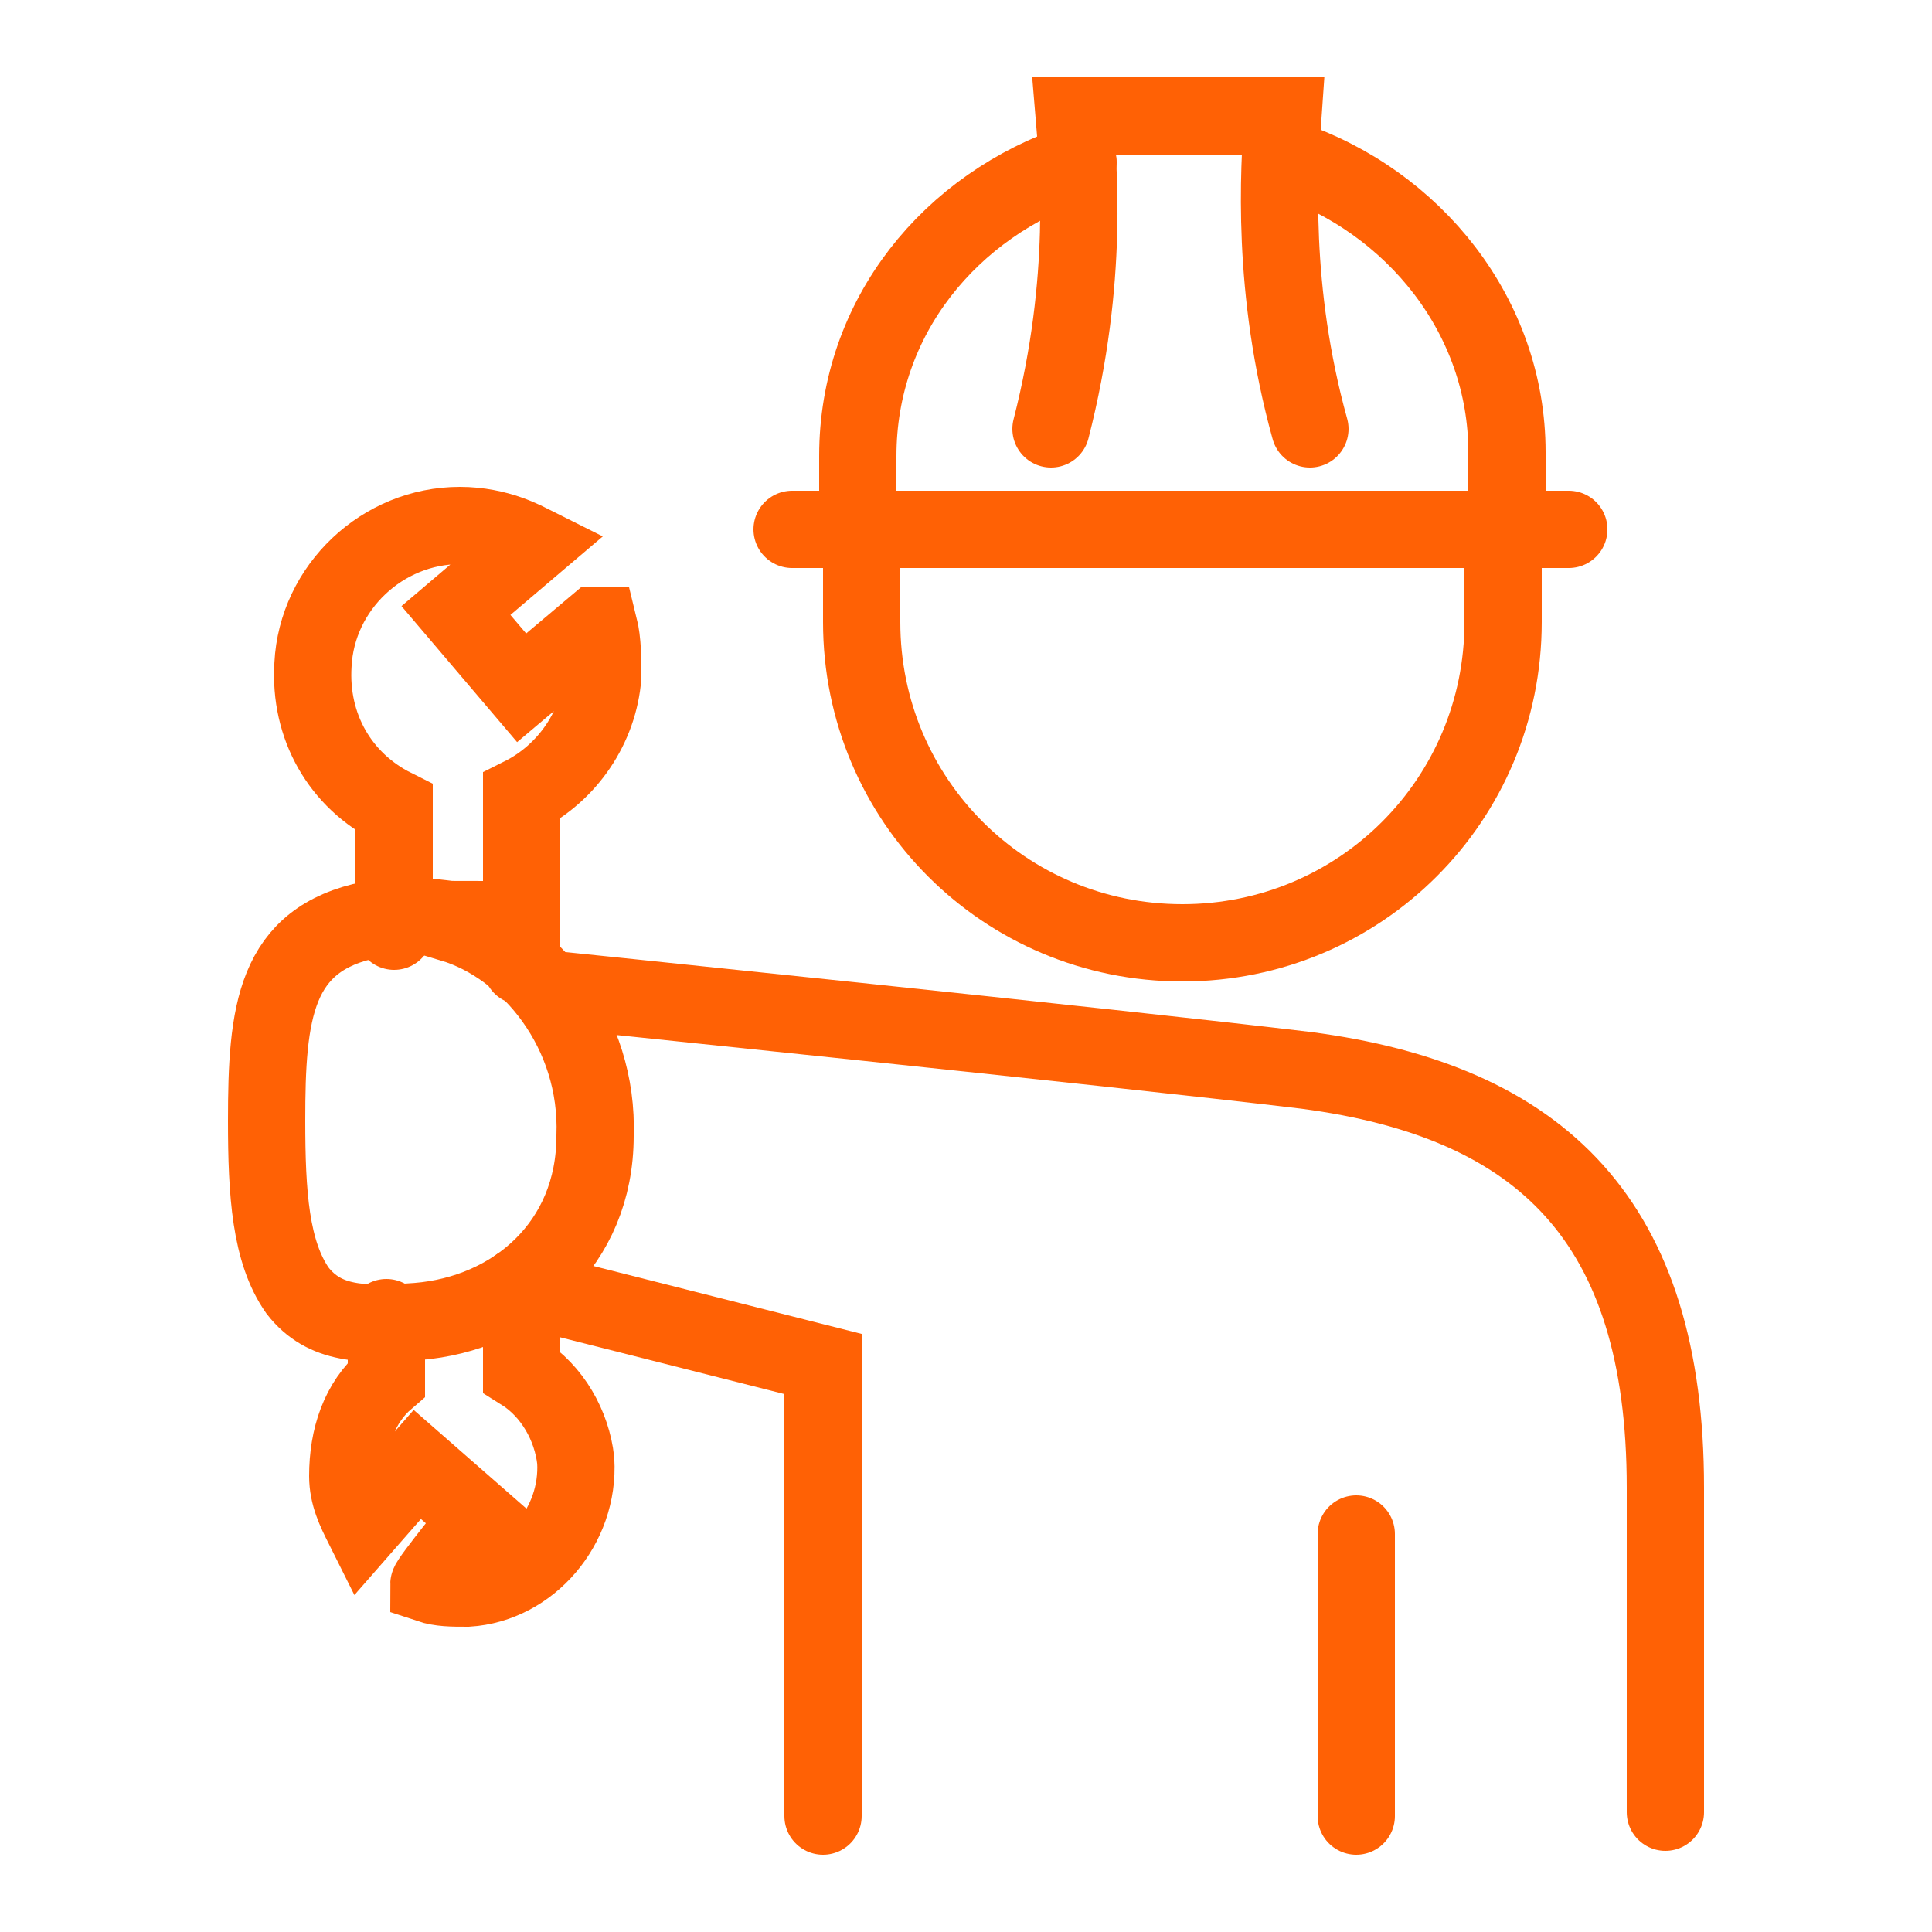
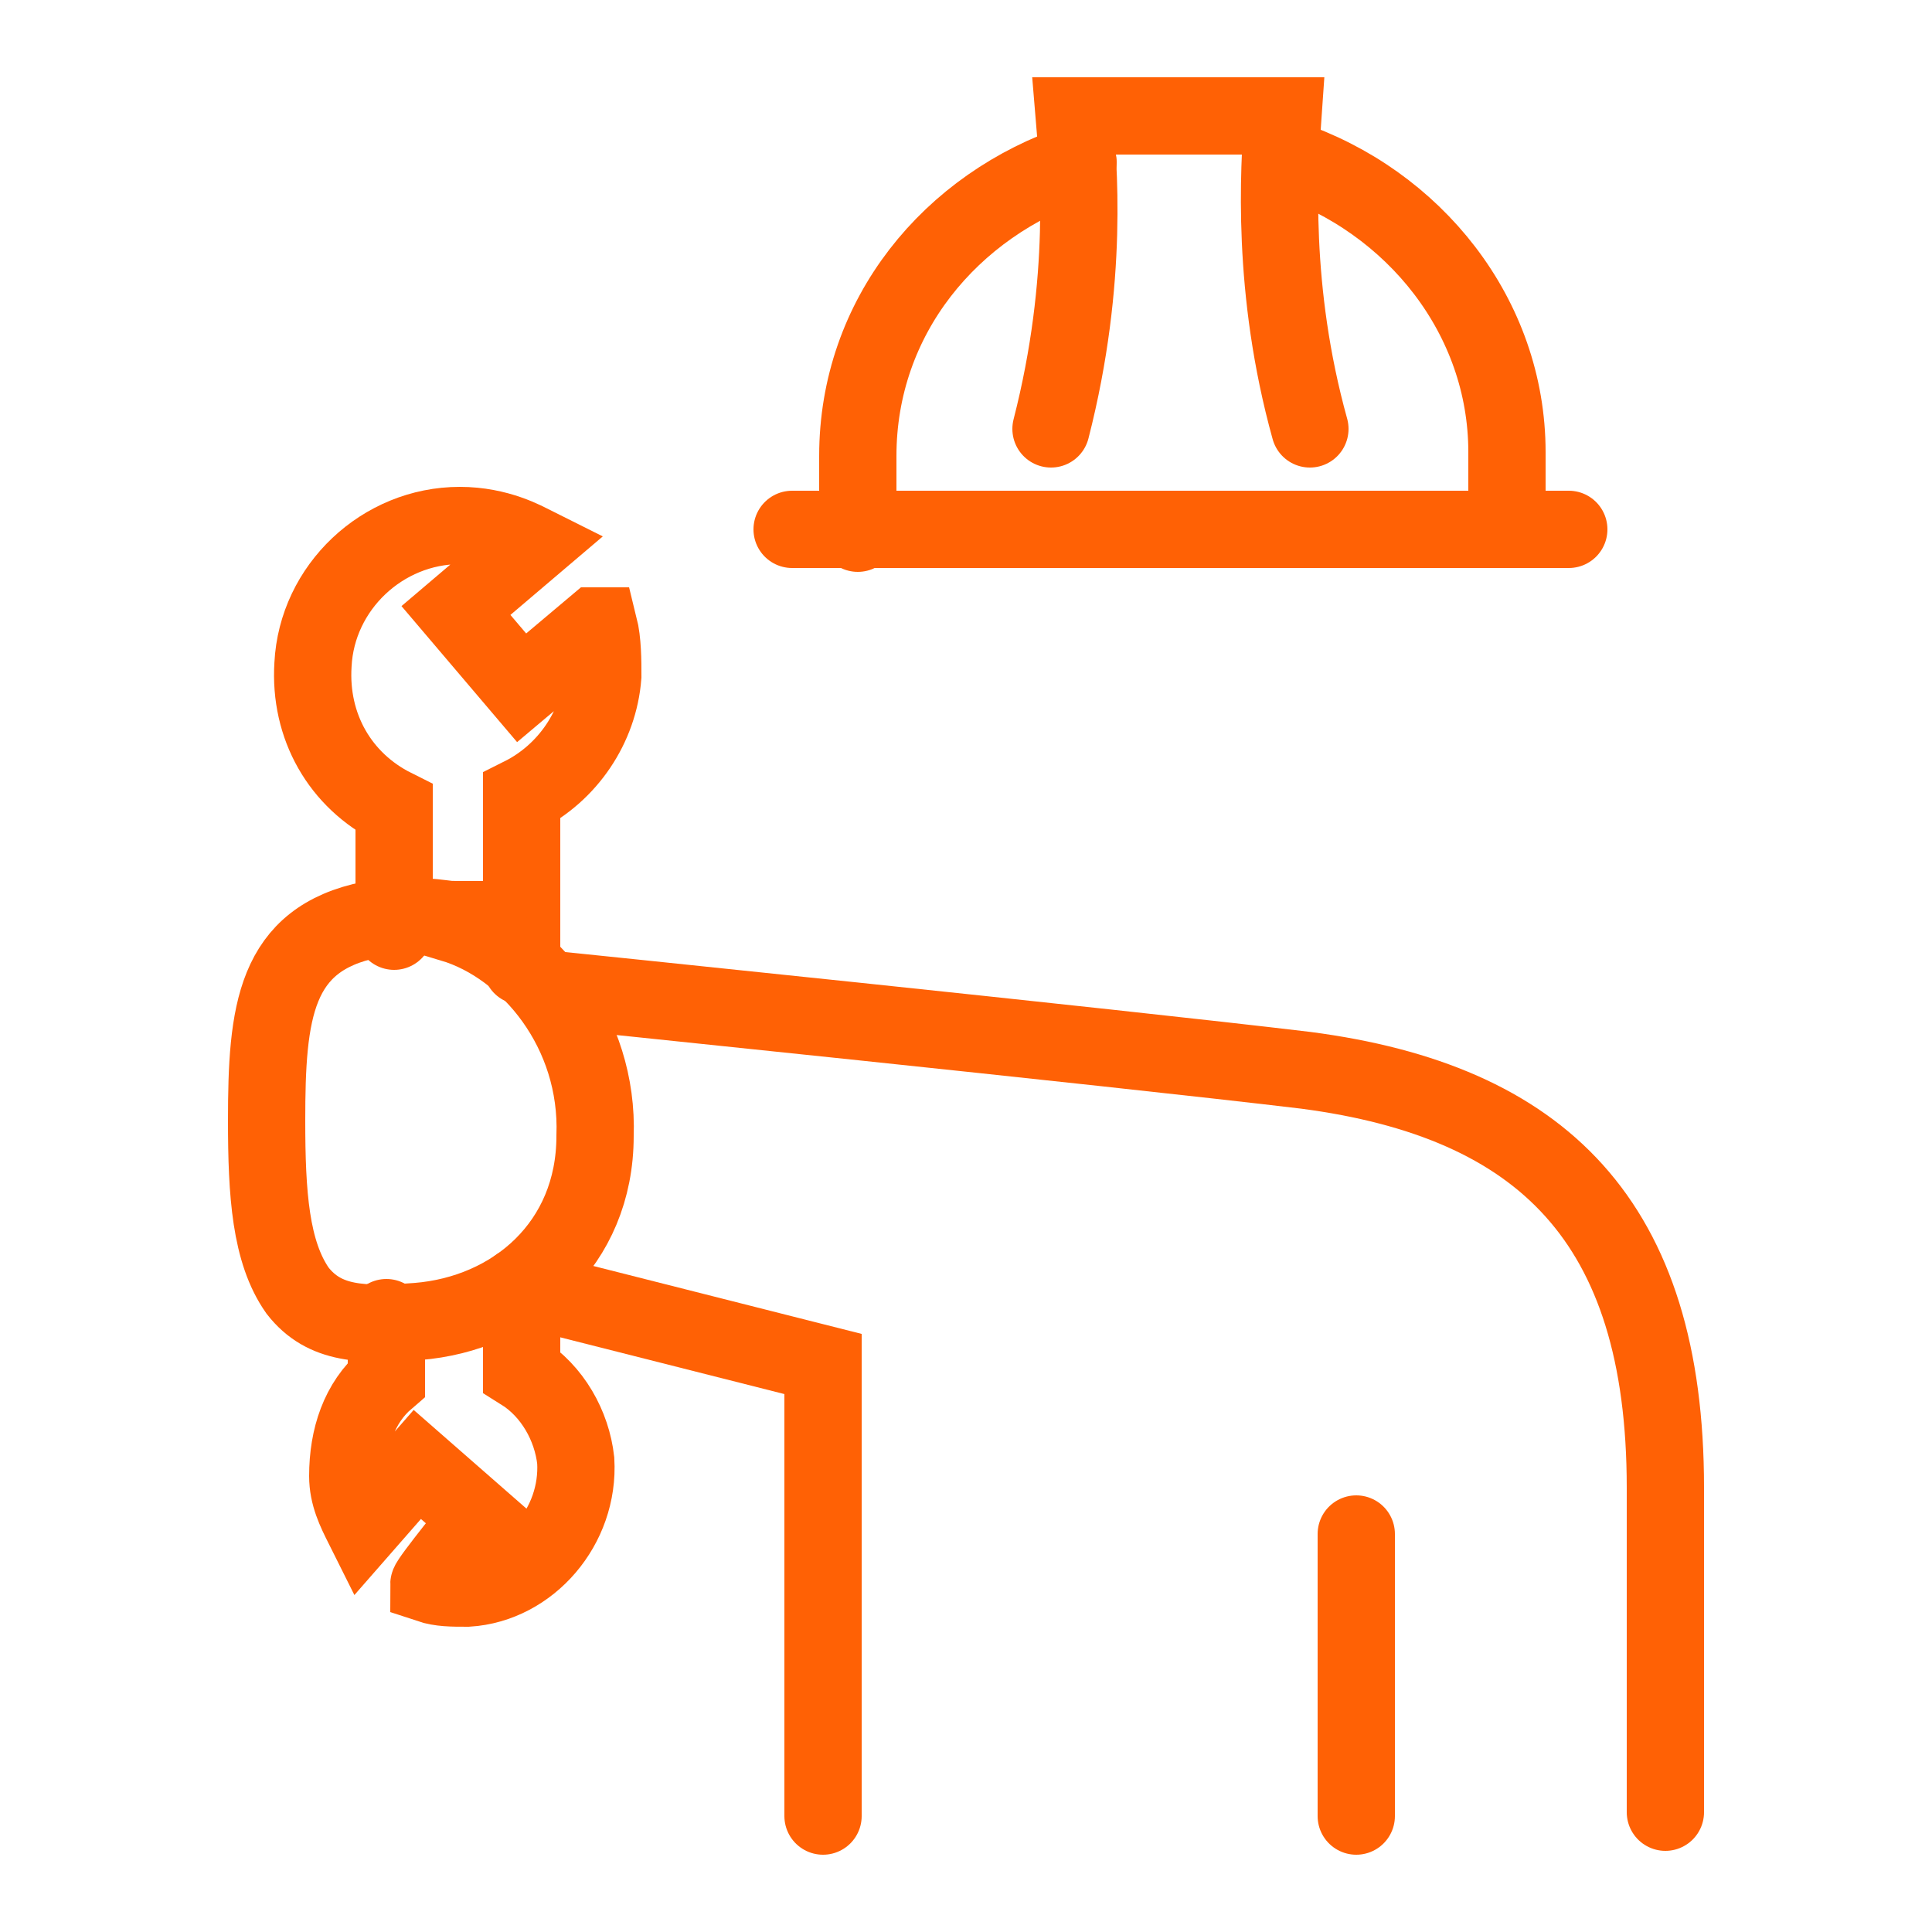
<svg xmlns="http://www.w3.org/2000/svg" id="Assess_risk" version="1.1" viewBox="0 0 50 50">
  <defs>
    <style>
      .st0 {
        fill: none;
        stroke: #ff6105;
        stroke-linecap: round;
        stroke-miterlimit: 10;
        stroke-width: 2px;
      }
    </style>
  </defs>
  <path class="st0" d="M13.5,25v-4.4c1.2-.6,2-1.8,2.1-3.1,0-.4,0-.9-.1-1.3,0,0,0,0,0,0h-.1l-1.9,1.6-1.7-2,2-1.7s0,0,0,0c0,0,0,0,0,0-.2-.1-.9-.5-1.9-.5-2,0-3.7,1.6-3.8,3.6-.1,1.6.7,3,2.1,3.7v3.2" />
  <path class="st0" d="M13.5,33.3v2.2c.8.5,1.3,1.4,1.4,2.3.1,1.7-1.2,3.2-2.8,3.3-.4,0-.7,0-1-.1,0,0,0,0,0,0h0c0-.1,1.3-1.7,1.3-1.7l-1.6-1.4-1.4,1.6s0,0,0,0c0,0,0,0,0,0-.2-.4-.4-.8-.4-1.3,0-1,.3-1.9,1-2.5v-1.6" />
  <path class="st0" d="M27.9,4.2c-3.3,1.1-5.7,4-5.7,7.6v2" />
  <path class="st0" d="M39,13.7v-2c0-3.5-2.4-6.5-5.7-7.6" />
  <line class="st0" x1="20.5" y1="13.7" x2="40.6" y2="13.7" />
-   <path class="st0" d="M38.9,13.7v2.4c0,4.6-3.7,8.3-8.3,8.3s-8.3-3.7-8.3-8.3v-2.4" />
  <path class="st0" d="M33.9,11.1c-1-3.6-.8-6.7-.7-8.1h-5.4c.1,1.2.4,4.2-.6,8.1" />
  <path class="st0" d="M14.2,25.6s14.6,1.5,19.6,2.1c6.1.8,9.3,3.9,9.3,10.8v8.4" />
  <polyline class="st0" points="21.3 47 21.3 35.3 13.4 33.3" />
  <line class="st0" x1="35.1" y1="39.7" x2="35.1" y2="47" />
  <path class="st0" d="M11.7,23.9c2,.6,3.8,2.8,3.7,5.5,0,2.8-2.1,4.6-4.6,4.8-1.4.1-2.4.1-3.1-.8-.7-1-.8-2.5-.8-4.4,0-2.8.2-4.7,2.7-5.2,1-.2,1.9,0,2.1,0h0Z" />
</svg>